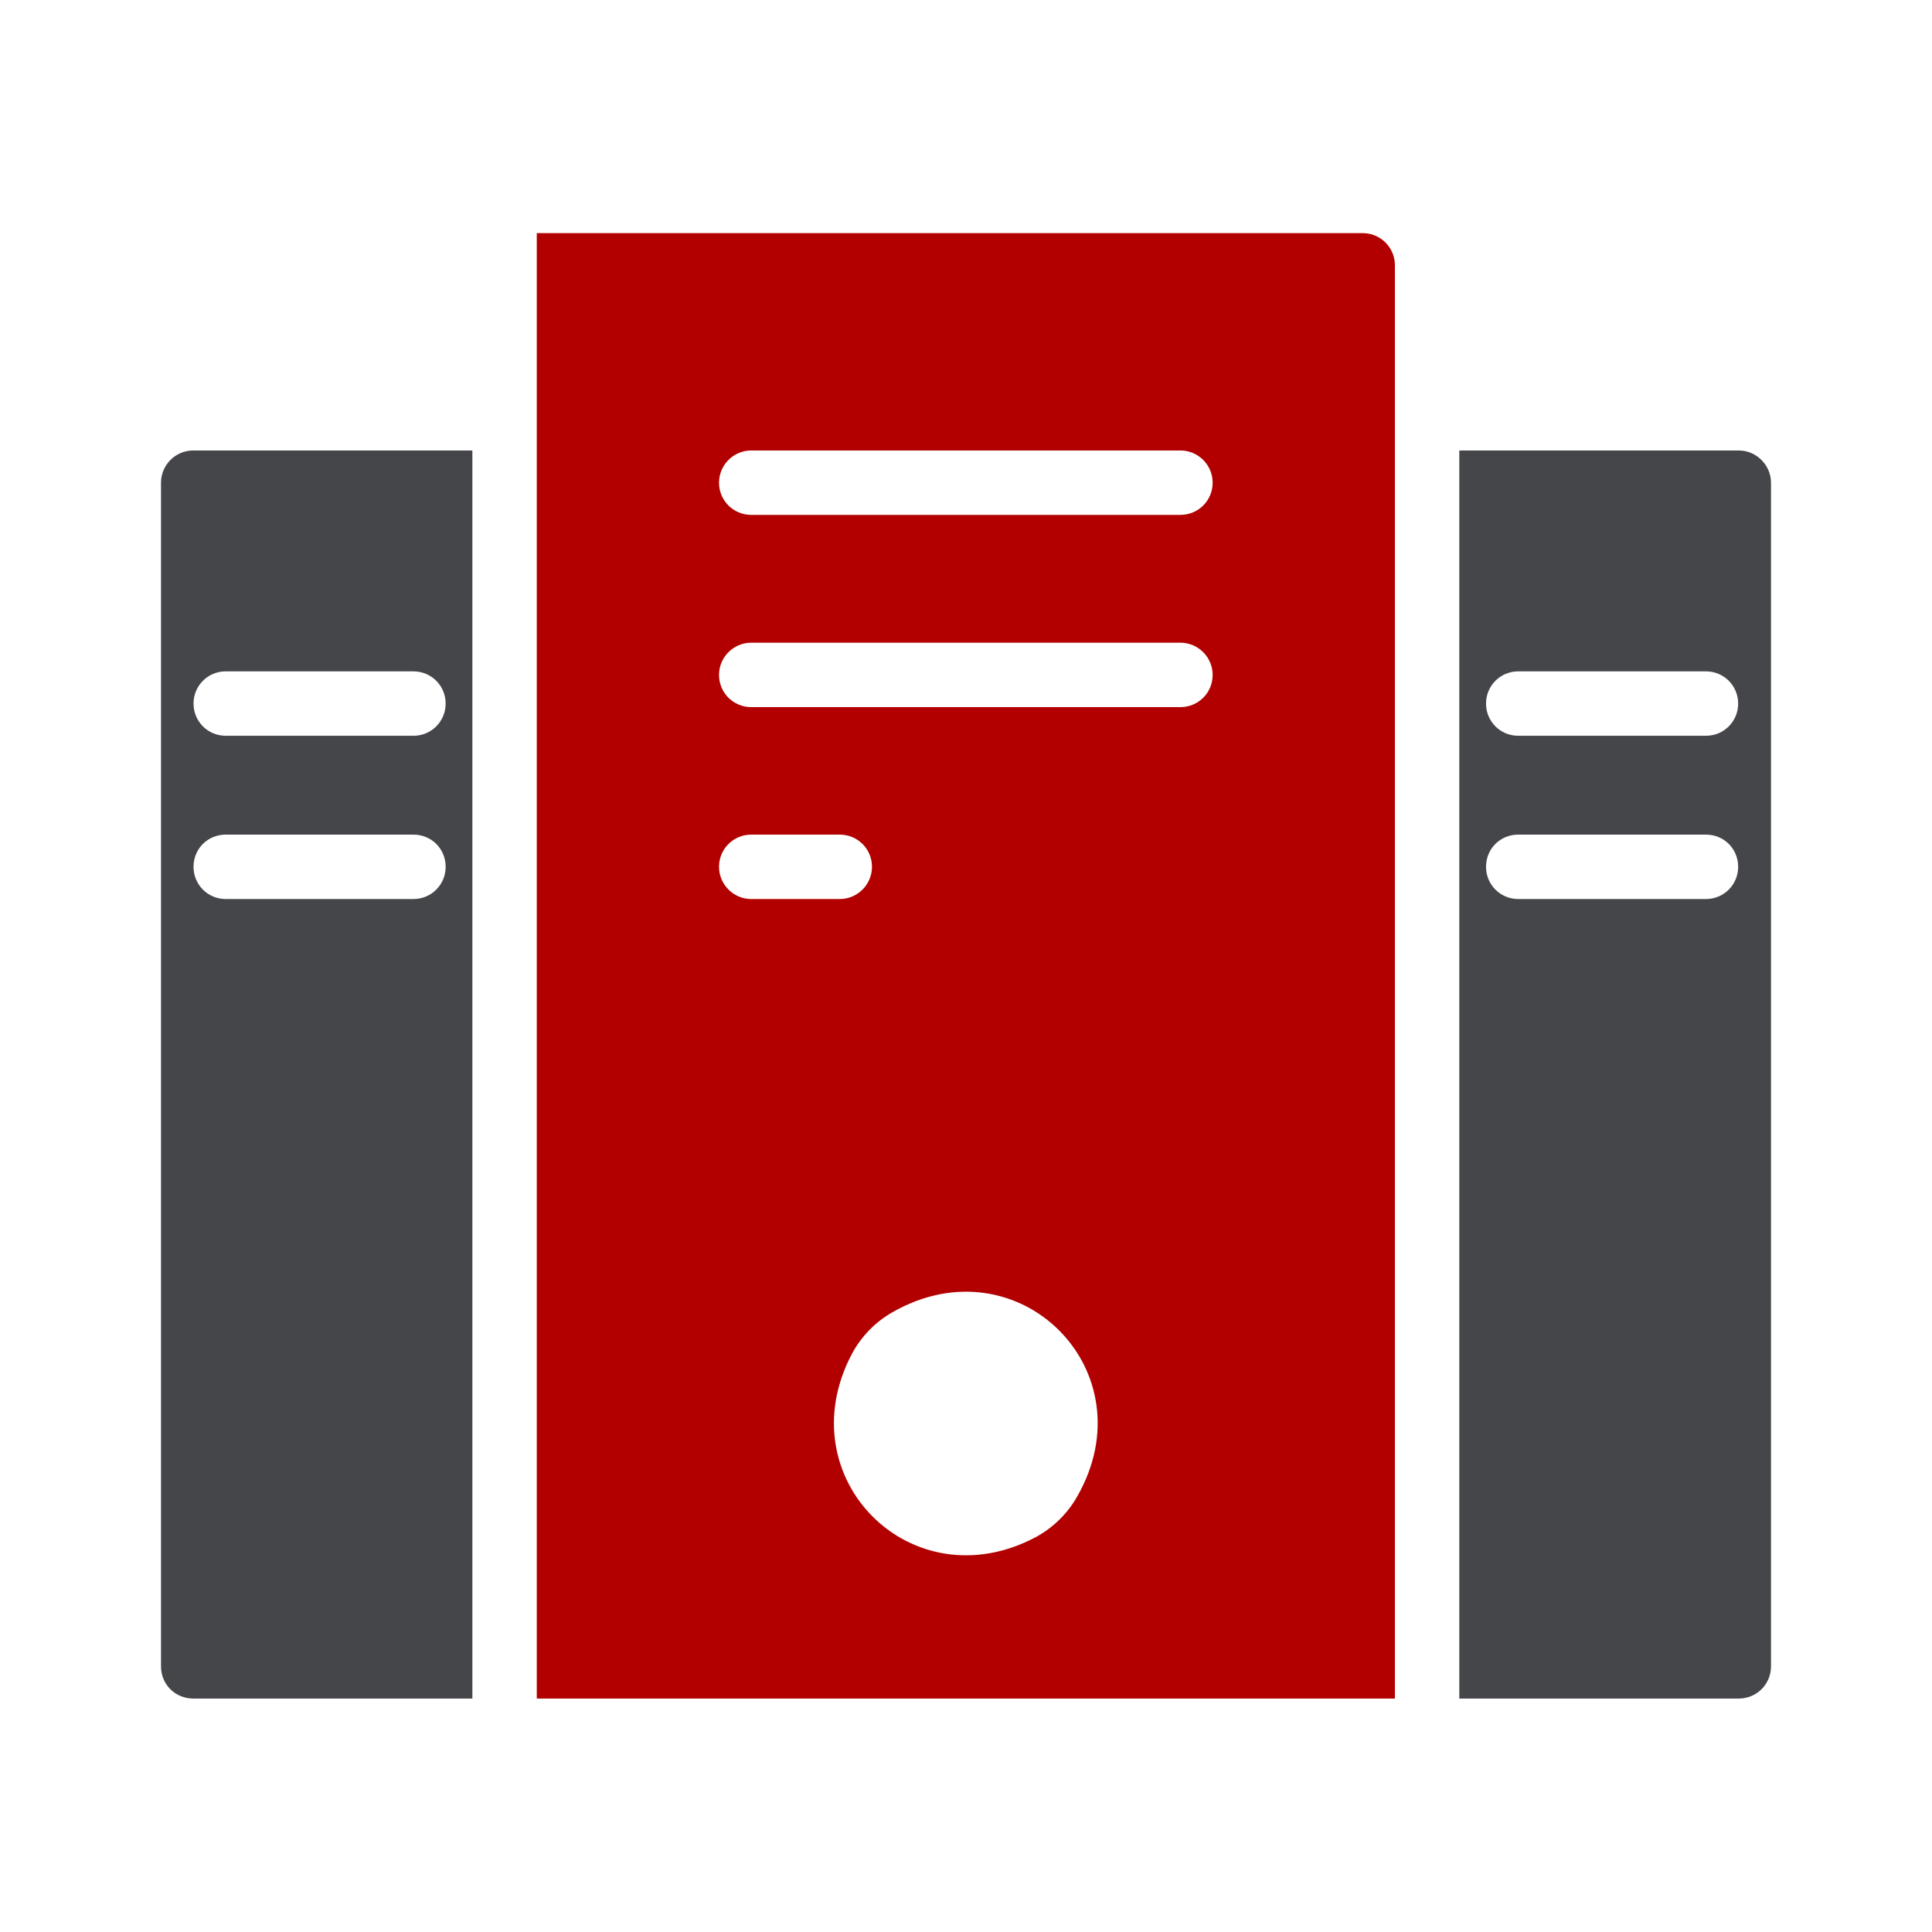
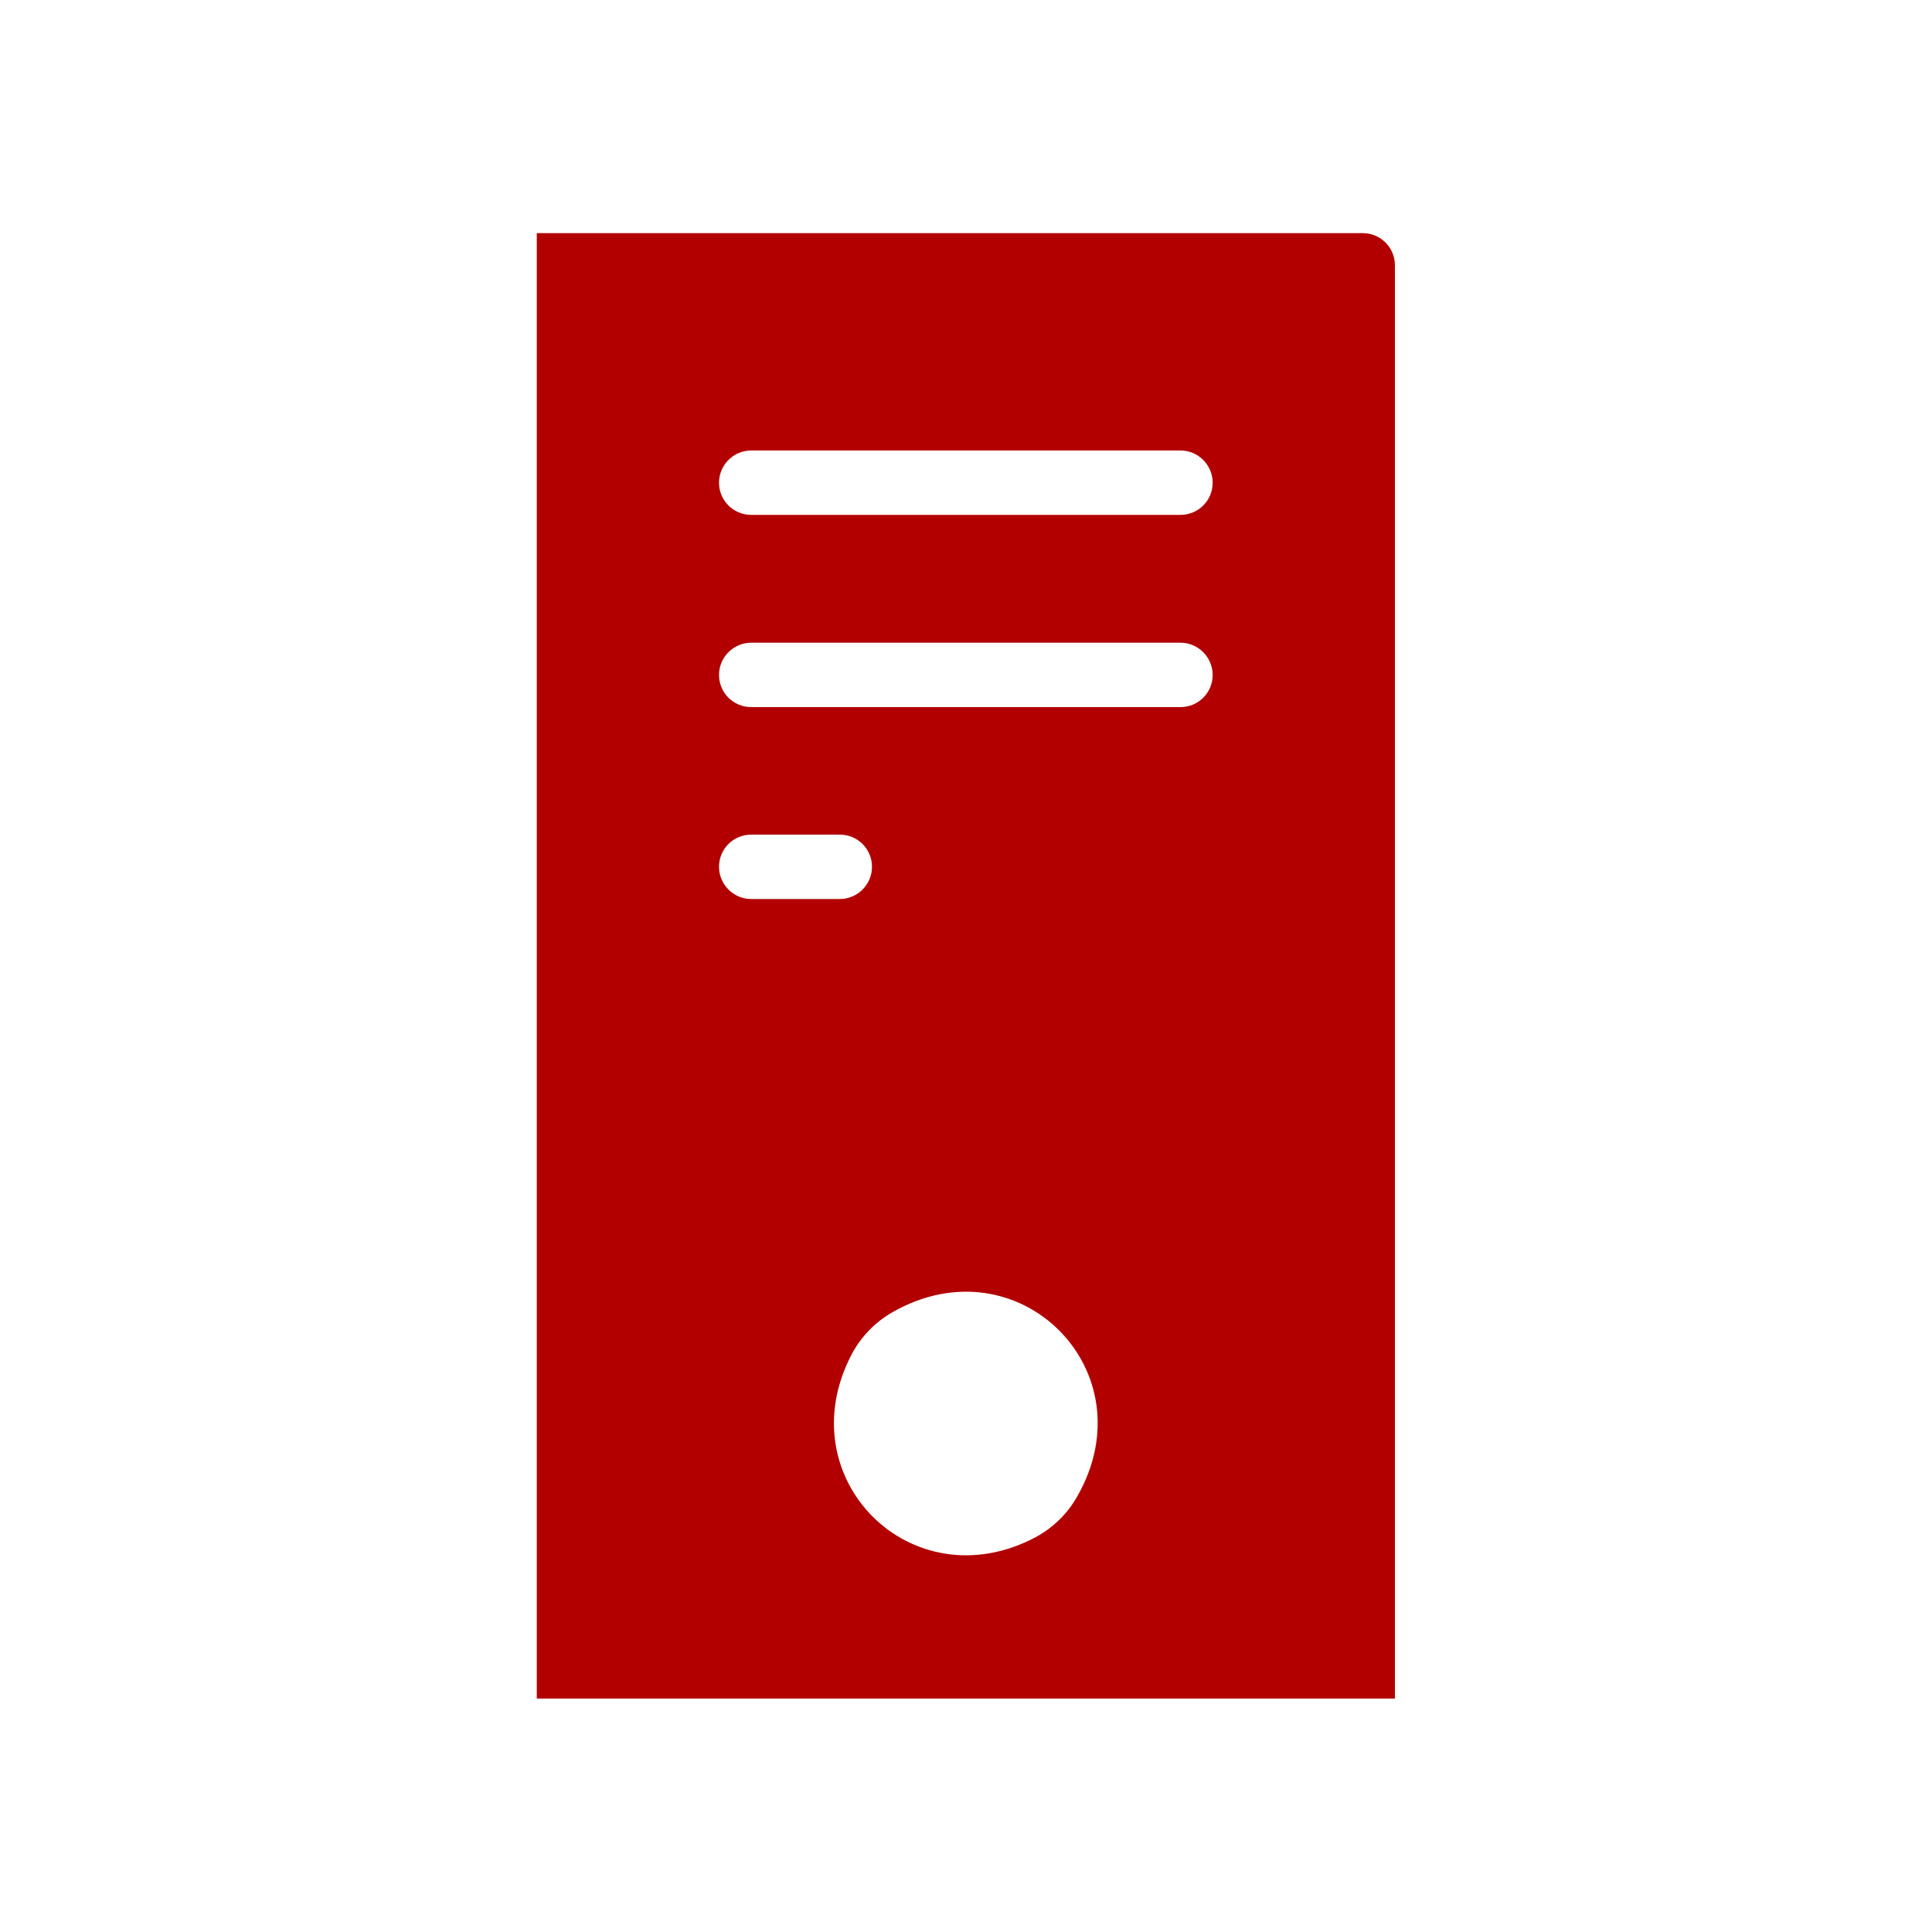
<svg xmlns="http://www.w3.org/2000/svg" width="288" height="288">
  <svg width="288" height="288" enable-background="new 0 0 60 60" viewBox="0 0 60 60">
-     <path fill="#44464a" d="M54 13.99h-8.68v38.76H54c.55 0 1-.44 1-1V14.99C55 14.45 54.55 13.99 54 13.99zM52.98 27.92h-5.83c-.56 0-1-.45-1-1 0-.56.44-1 1-1h5.83c.56 0 1 .44 1 1C53.98 27.47 53.54 27.92 52.98 27.92zM52.98 22.85h-5.83c-.56 0-1-.45-1-1s.44-1 1-1h5.83c.56 0 1 .45 1 1S53.54 22.85 52.98 22.85zM5 14.99v36.76c0 .56.44 1 1 1h8.67V13.99H6C5.44 13.99 5 14.45 5 14.99zM7.01 20.85h5.83c.56 0 1 .45 1 1s-.44 1-1 1H7.01c-.56 0-1-.45-1-1S6.45 20.85 7.01 20.85zM7.01 25.92h5.83c.56 0 1 .44 1 1 0 .55-.44 1-1 1H7.01c-.56 0-1-.45-1-1C6.01 26.36 6.45 25.92 7.01 25.92z" class="color44464a svgShape" />
    <path fill="#B20000" d="M42.32,7.24H16.67v45.51h26.65V8.24C43.32,7.68,42.87,7.24,42.32,7.24z M22.33,26.92c0-0.56,0.45-1,1-1      h2.75c0.55,0,1,0.44,1,1c0,0.55-0.45,1-1,1h-2.75C22.78,27.92,22.33,27.47,22.33,26.92z M33.45,46.48      c-0.3,0.53-0.75,0.97-1.29,1.26c-3.85,2.04-7.74-1.85-5.7-5.7c0.29-0.54,0.73-0.99,1.26-1.29      C31.63,38.52,35.69,42.58,33.45,46.48z M36.66,21.96H23.33c-0.55,0-1-0.44-1-1c0-0.55,0.45-1,1-1h13.33c0.55,0,1,0.45,1,1      C37.66,21.52,37.21,21.96,36.66,21.96z M36.66,15.99H23.33c-0.55,0-1-0.44-1-1c0-0.55,0.45-1,1-1h13.33c0.55,0,1,0.45,1,1      C37.66,15.55,37.21,15.99,36.66,15.99z" class="color3773b5 svgShape" />
  </svg>
</svg>